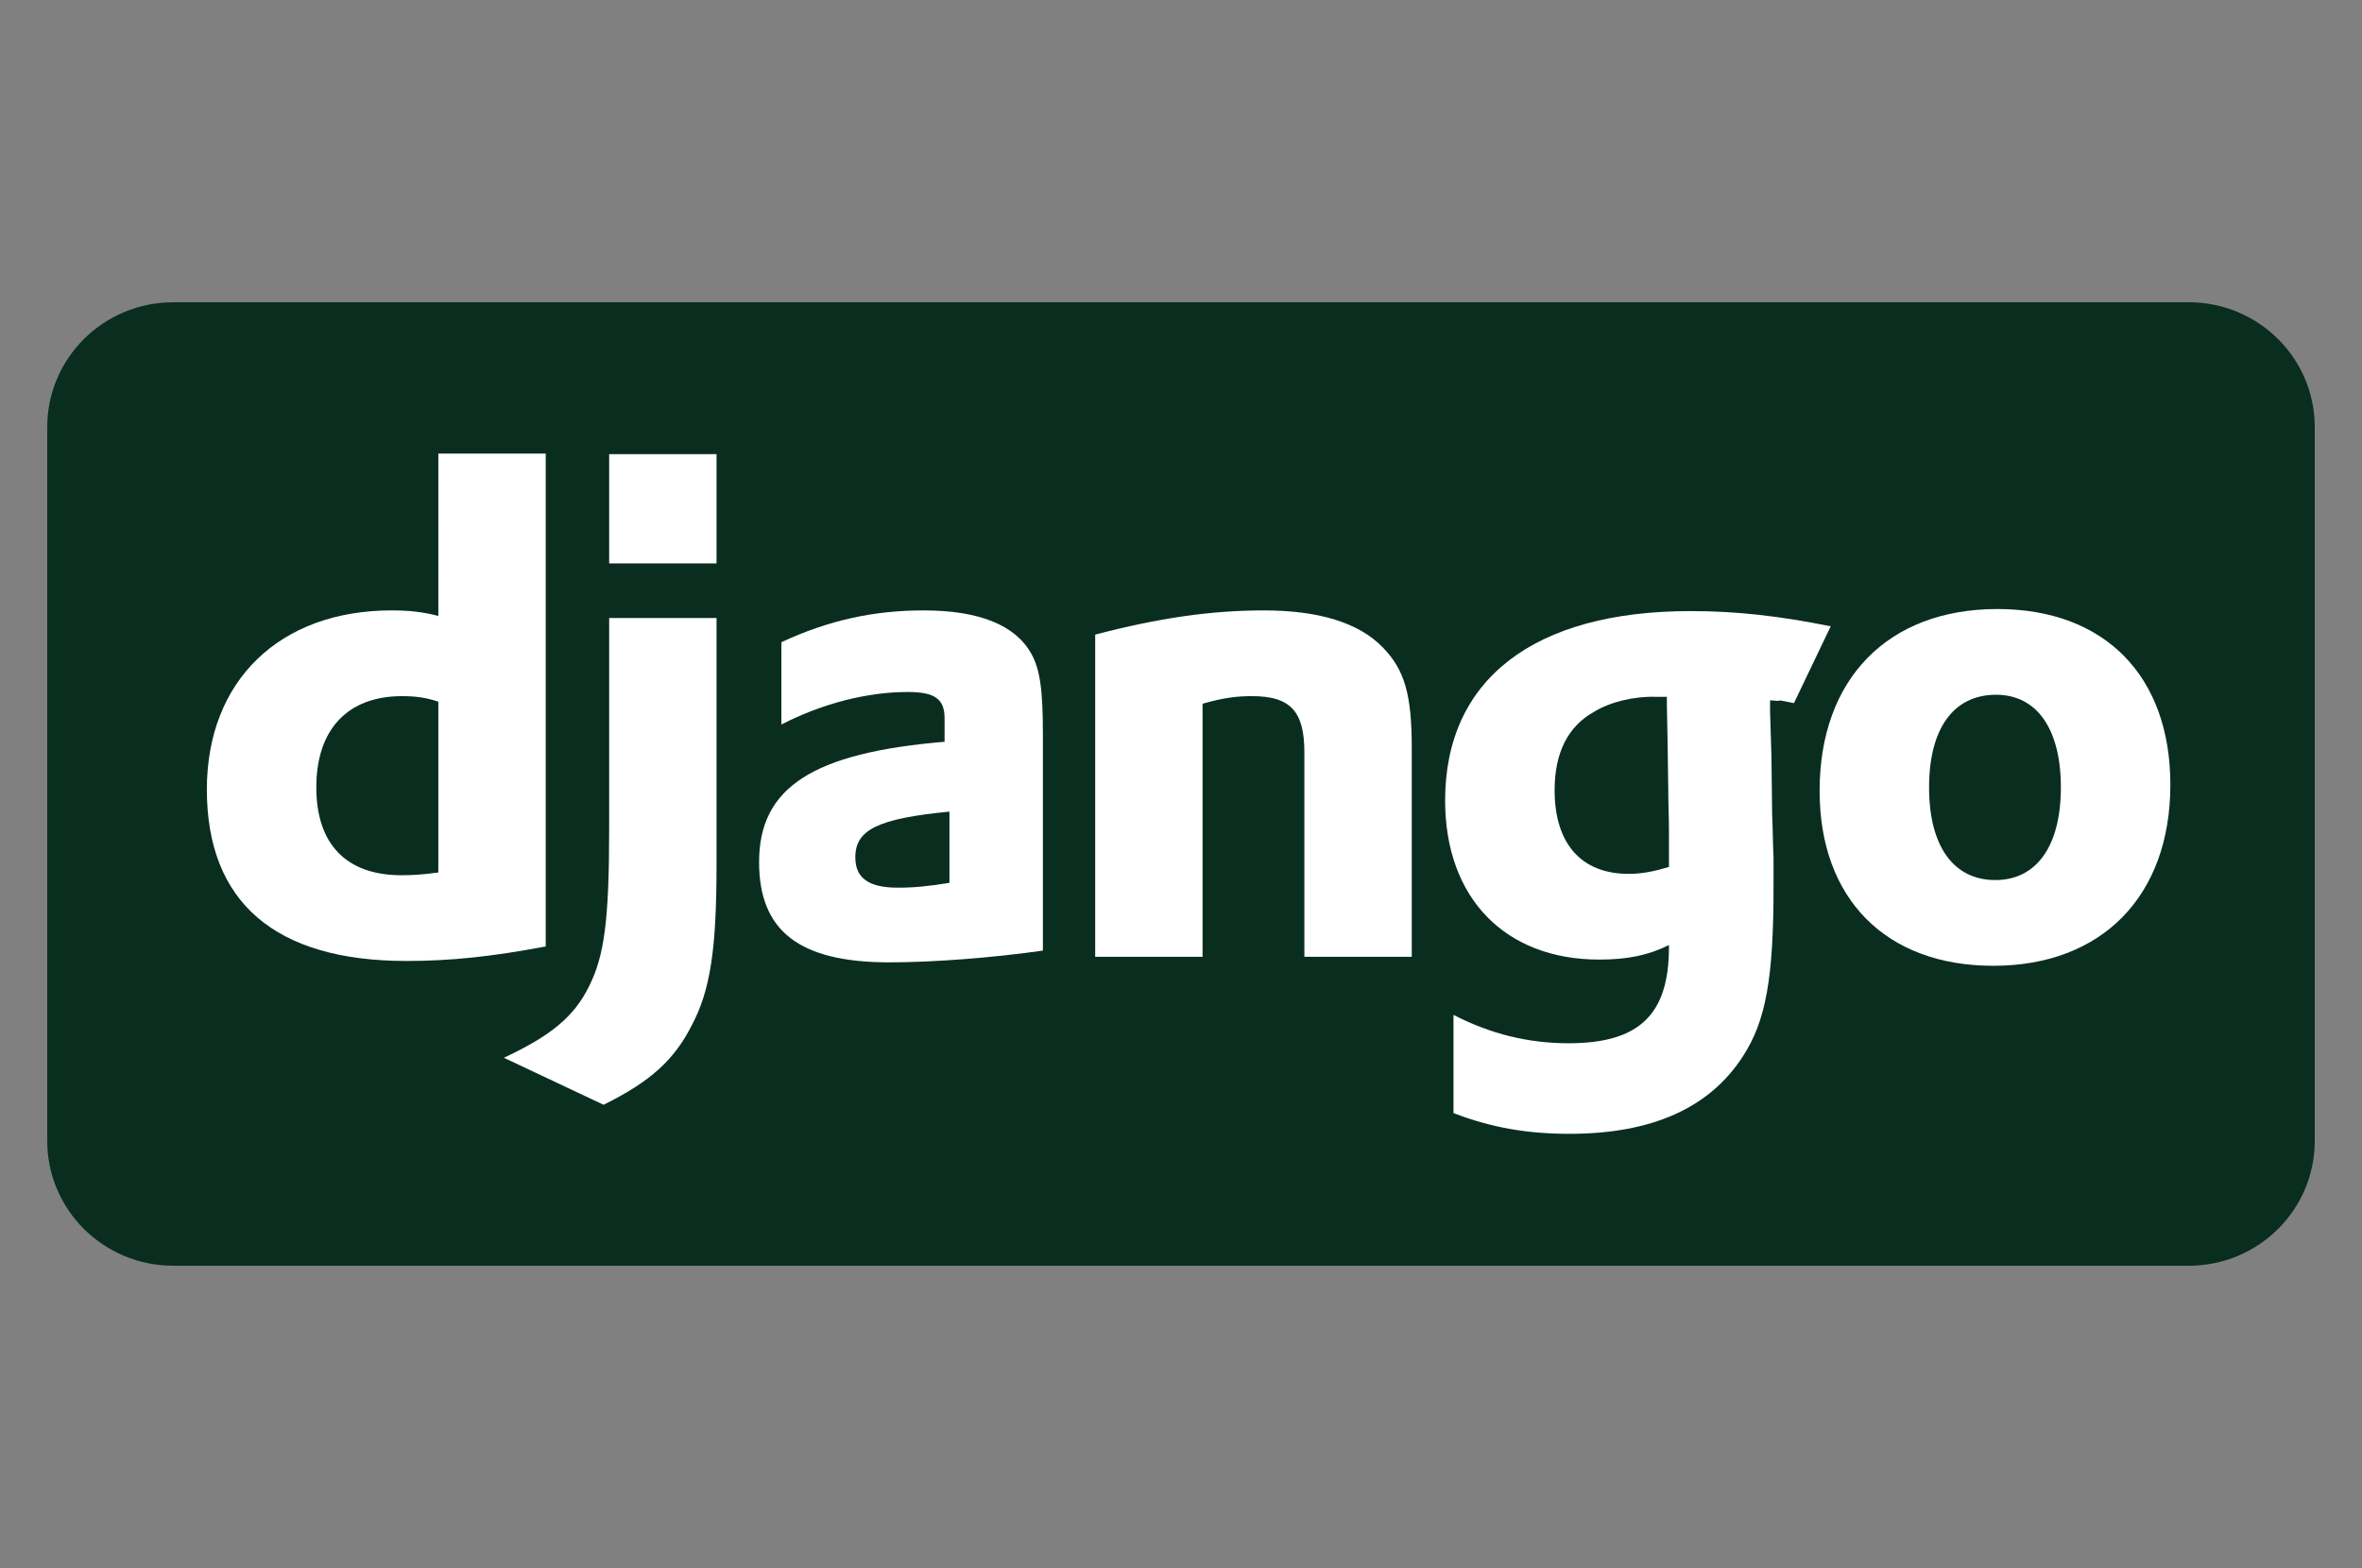
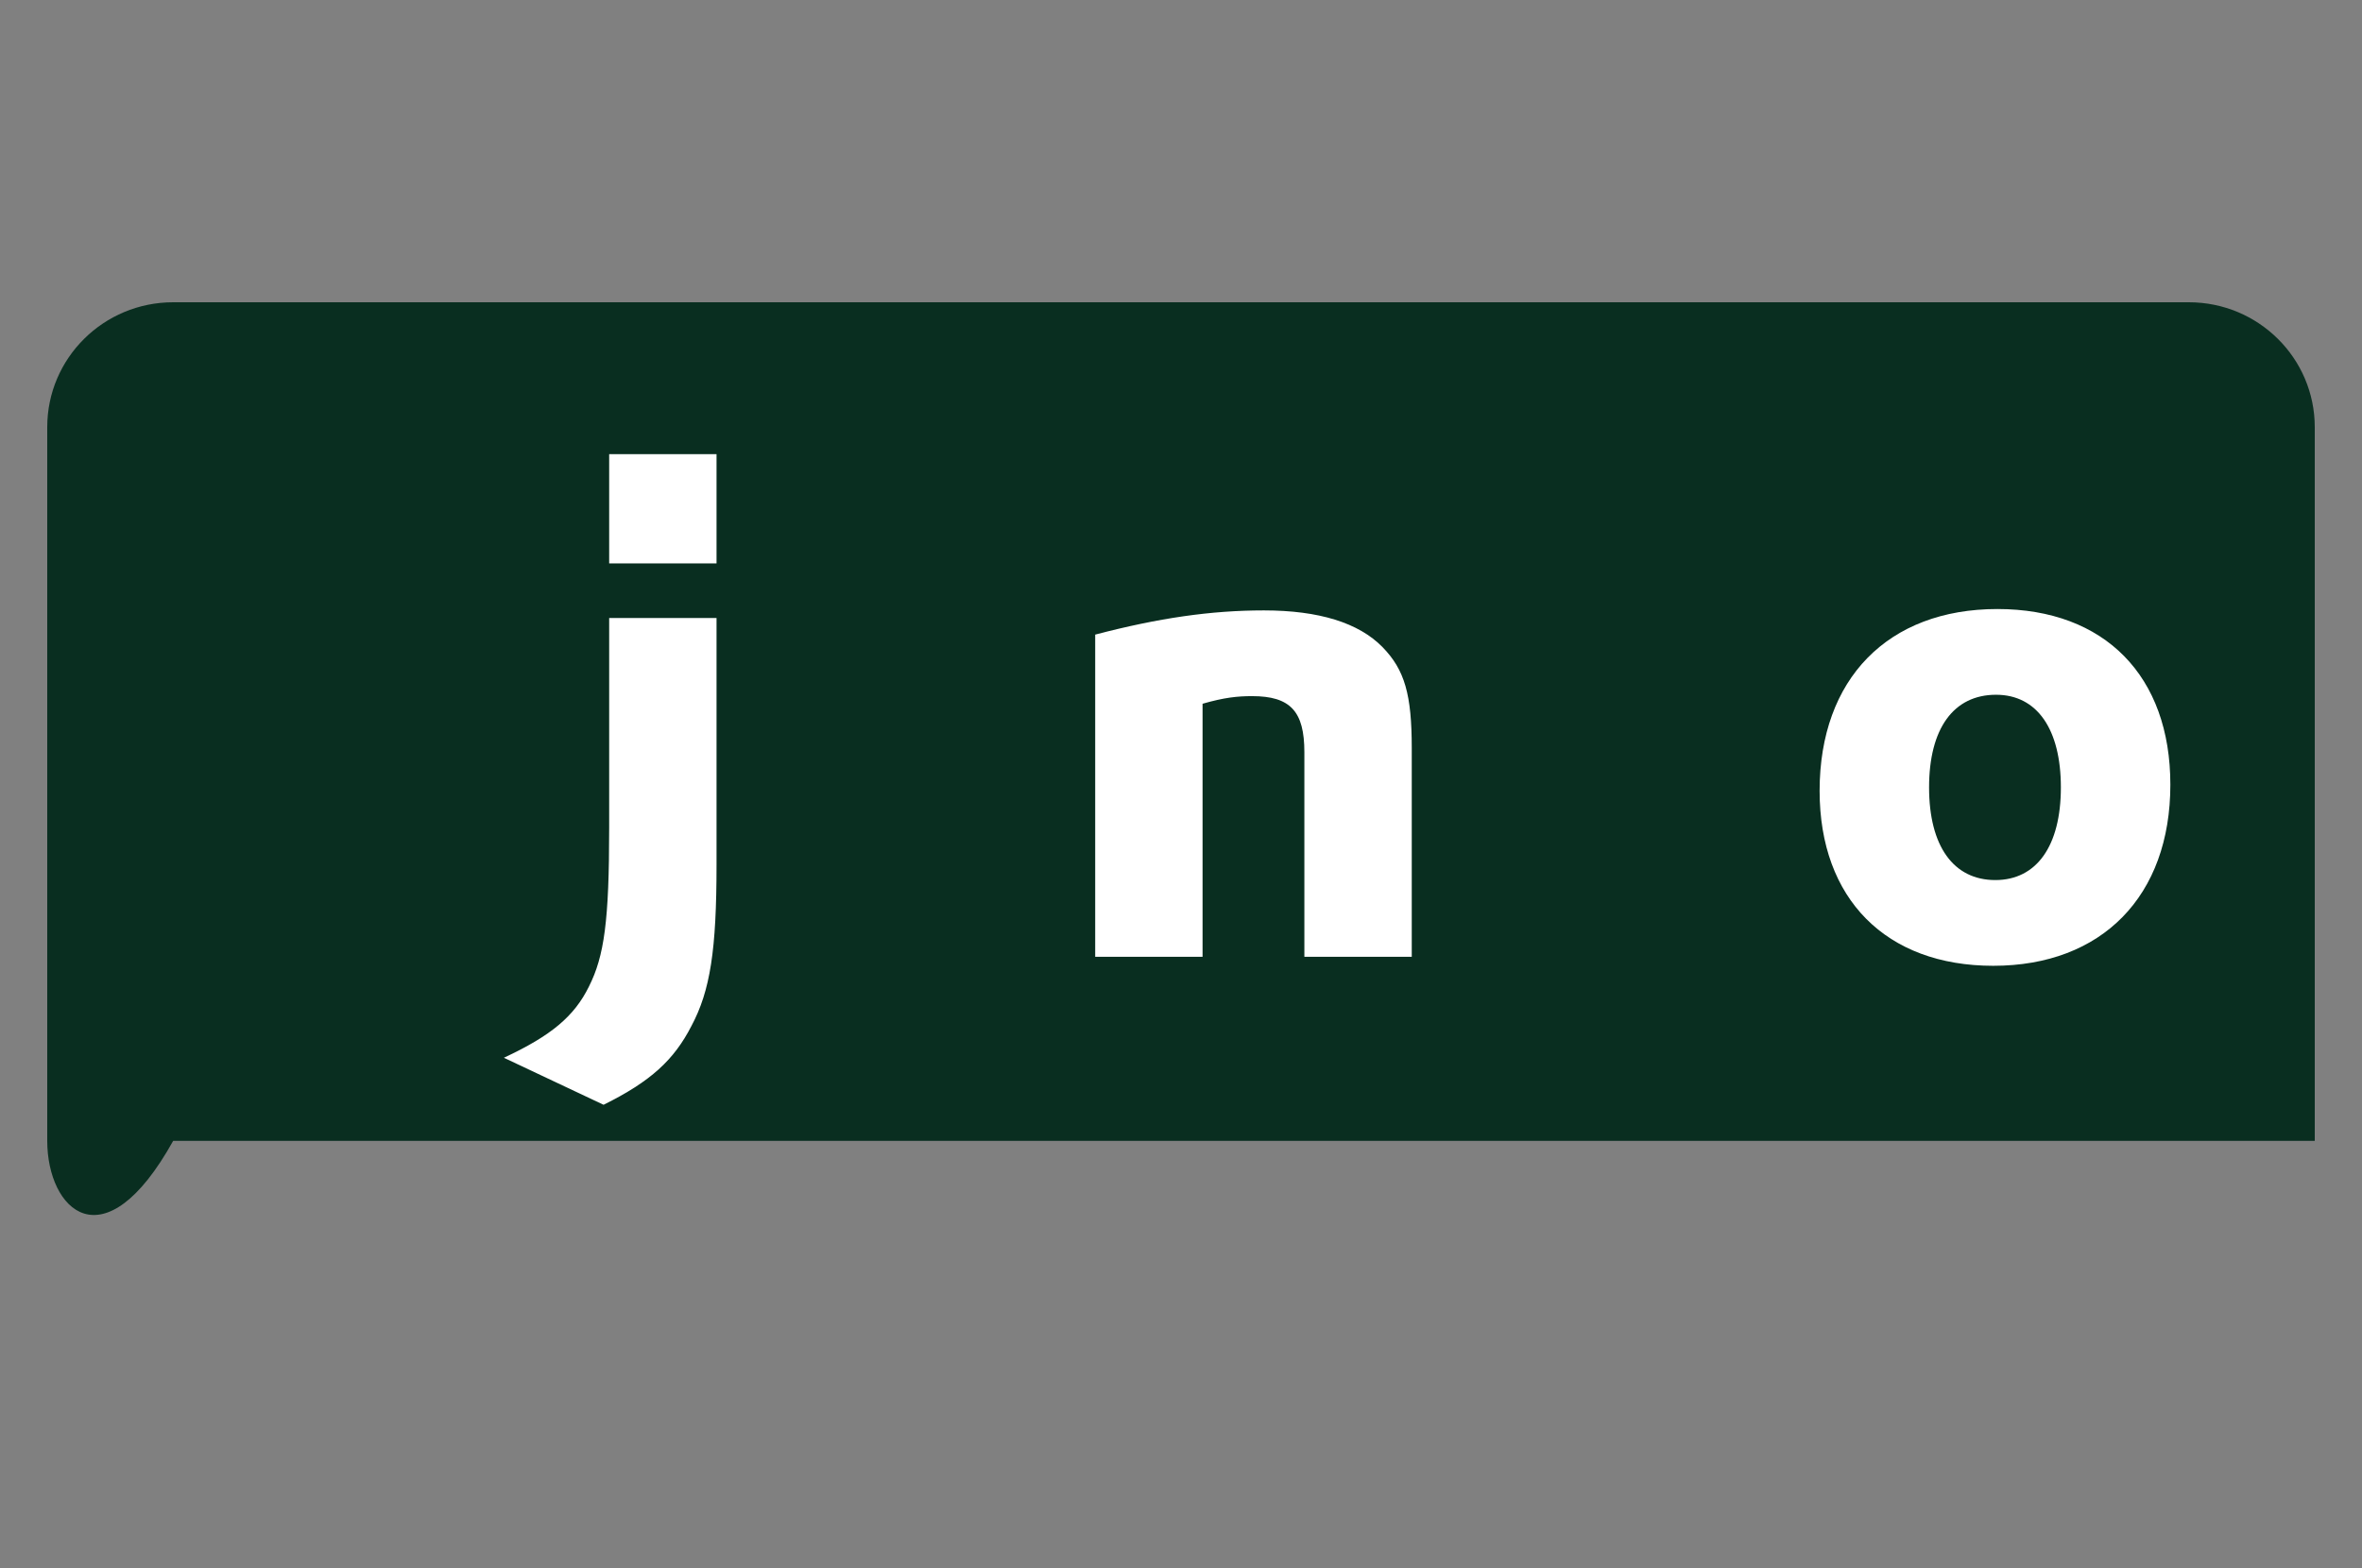
<svg xmlns="http://www.w3.org/2000/svg" width="125" height="83" viewBox="0 0 125 83" fill="none">
  <rect x="0" y="0" width="125" height="83" fill="#808080" stroke="none" />
  <g clip-path="url(#clip0_36779_263)">
-     <path d="M122.5 60.389C122.5 64.04 119.516 67 115.835 67H9.165C5.484 67 2.5 64.04 2.5 60.389V22.611C2.5 18.96 5.484 16 9.165 16H115.835C119.516 16 122.5 18.96 122.5 22.611V60.389Z" fill="#092E20" />
-     <path d="M23.197 24.009H28.88V50.099C25.965 50.648 23.825 50.867 21.5 50.867C14.563 50.867 10.947 47.757 10.947 41.791C10.947 36.044 14.784 32.311 20.725 32.311C21.648 32.311 22.349 32.385 23.198 32.604L23.197 24.009ZM23.197 37.142C22.533 36.922 21.98 36.849 21.279 36.849C18.4 36.849 16.74 38.606 16.74 41.68C16.74 44.682 18.327 46.329 21.242 46.329C21.869 46.329 22.386 46.292 23.197 46.183V37.142Z" fill="white" />
+     <path d="M122.5 60.389H9.165C5.484 67 2.5 64.04 2.5 60.389V22.611C2.5 18.96 5.484 16 9.165 16H115.835C119.516 16 122.5 18.96 122.5 22.611V60.389Z" fill="#092E20" />
    <path d="M37.92 32.713V45.78C37.92 50.282 37.588 52.441 36.592 54.308C35.669 56.102 34.452 57.236 31.942 58.48L26.666 55.991C29.175 54.82 30.392 53.796 31.167 52.221C31.979 50.611 32.238 48.744 32.238 43.84V32.713H37.92ZM32.238 24.039H37.92V29.822H32.238V24.039Z" fill="white" />
-     <path d="M41.353 33.994C43.863 32.823 46.261 32.311 48.881 32.311C51.796 32.311 53.715 33.079 54.564 34.58C55.043 35.422 55.191 36.52 55.191 38.863V50.318C52.644 50.685 49.434 50.941 47.073 50.941C42.313 50.941 40.172 49.293 40.172 45.634C40.172 41.68 43.014 39.85 49.988 39.264V38.02C49.988 36.995 49.471 36.63 48.032 36.63C45.929 36.63 43.567 37.215 41.353 38.35V33.994H41.353ZM50.246 42.962C46.482 43.328 45.264 43.913 45.264 45.377C45.264 46.475 45.966 46.988 47.516 46.988C48.364 46.988 49.139 46.914 50.246 46.732V42.962Z" fill="white" />
    <path d="M57.959 33.592C61.316 32.713 64.084 32.311 66.888 32.311C69.803 32.311 71.907 32.969 73.162 34.251C74.343 35.458 74.712 36.776 74.712 39.594V50.648H69.029V39.814C69.029 37.655 68.291 36.849 66.261 36.849C65.487 36.849 64.786 36.922 63.641 37.252V50.648H57.959L57.959 33.592Z" fill="white" />
-     <path d="M76.921 53.722C78.914 54.747 80.906 55.223 83.01 55.223C86.736 55.223 88.323 53.722 88.323 50.135C88.323 50.099 88.323 50.062 88.323 50.025C87.216 50.574 86.109 50.794 84.633 50.794C79.651 50.794 76.478 47.536 76.478 42.376C76.478 35.971 81.164 32.347 89.467 32.347C91.902 32.347 94.153 32.603 96.884 33.152L94.938 37.218C93.425 36.925 94.817 37.179 93.674 37.069V37.655L93.747 40.033L93.784 43.108C93.821 43.876 93.821 44.645 93.858 45.413C93.858 46.109 93.858 46.439 93.858 46.951C93.858 51.782 93.452 54.052 92.234 55.918C90.463 58.663 87.4 60.018 83.046 60.018C80.832 60.018 78.913 59.688 76.921 58.919L76.921 53.722ZM88.213 36.886C88.139 36.886 88.065 36.886 88.028 36.886H87.622C86.516 36.849 85.224 37.142 84.338 37.691C82.973 38.46 82.272 39.85 82.272 41.827C82.272 44.646 83.674 46.256 86.183 46.256C86.958 46.256 87.586 46.109 88.323 45.89V45.487V43.95C88.323 43.291 88.287 42.559 88.287 41.791L88.25 39.192L88.213 37.325V36.886H88.213Z" fill="white" />
    <path d="M105.706 32.238C111.389 32.238 114.858 35.788 114.858 41.534C114.858 47.427 111.242 51.123 105.485 51.123C99.802 51.123 96.296 47.573 96.296 41.864C96.296 35.934 99.913 32.238 105.706 32.238ZM105.595 46.585C107.772 46.585 109.064 44.791 109.064 41.68C109.064 38.606 107.809 36.776 105.633 36.776C103.381 36.776 102.089 38.57 102.089 41.68C102.09 44.792 103.381 46.585 105.595 46.585Z" fill="white" />
  </g>
  <defs>
    <clipPath id="clip0_36779_263">
      <rect width="120" height="51" fill="white" transform="translate(2.5 16)" />
    </clipPath>
  </defs>
</svg>